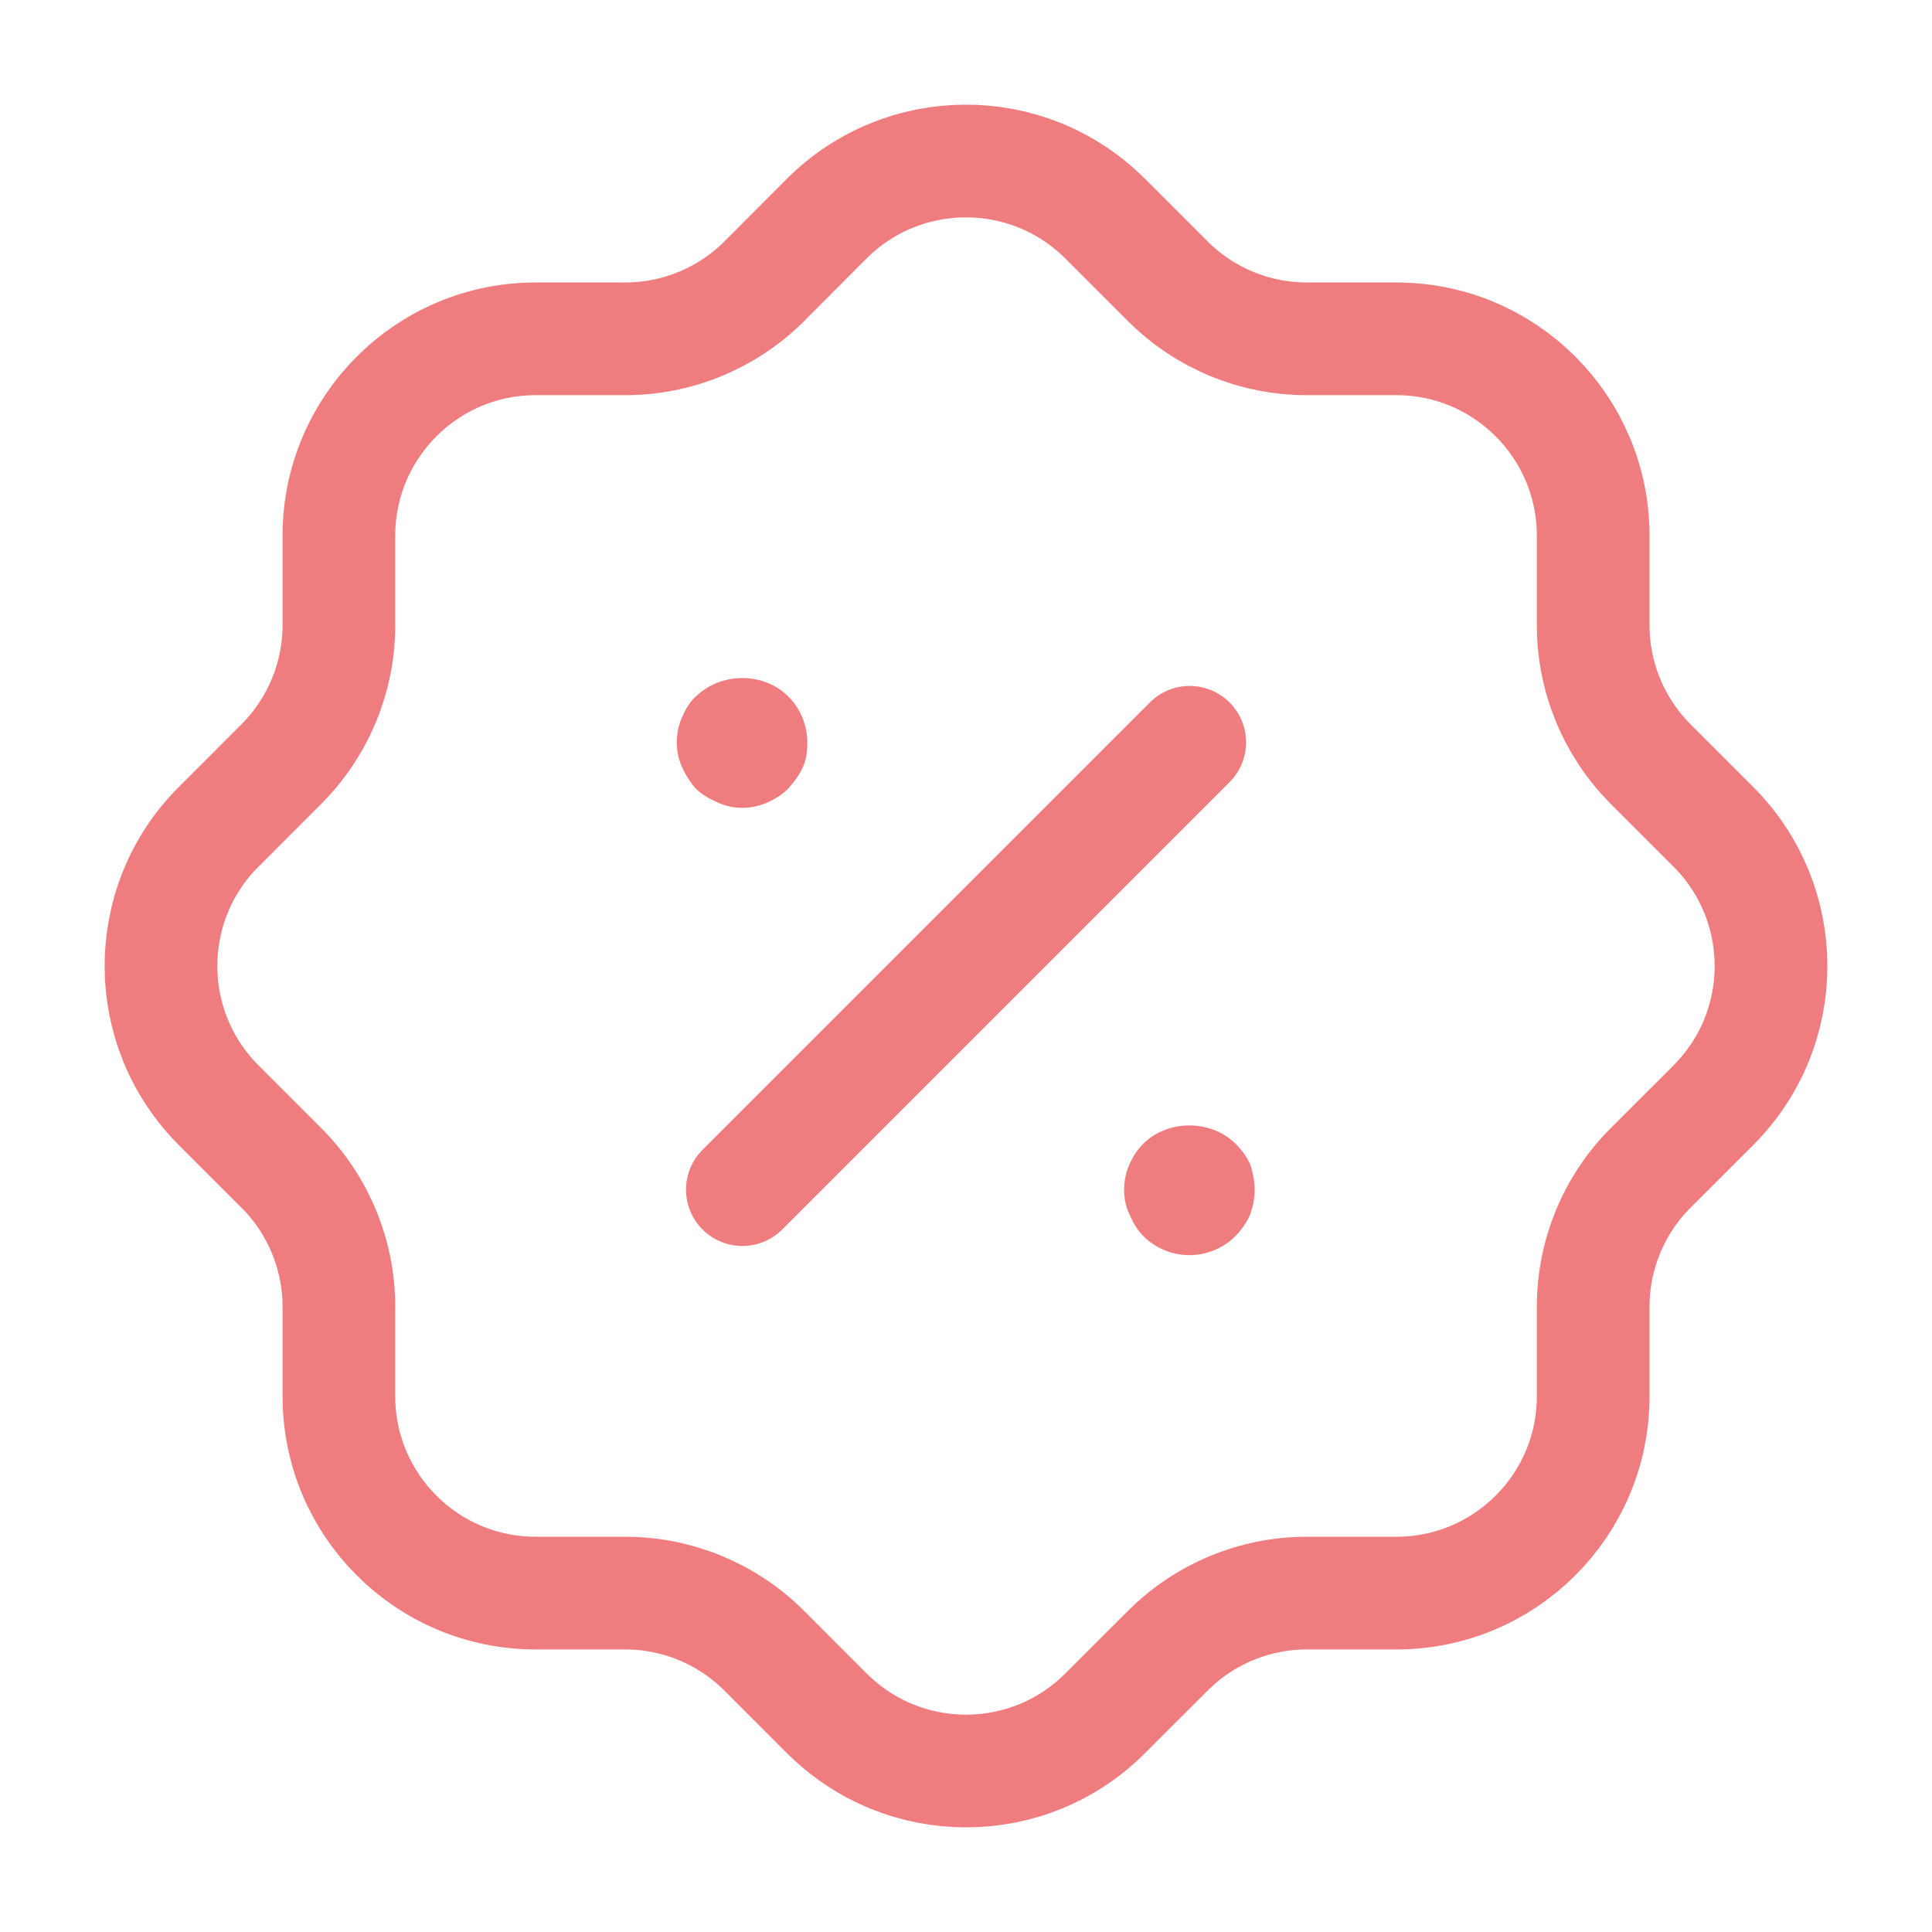
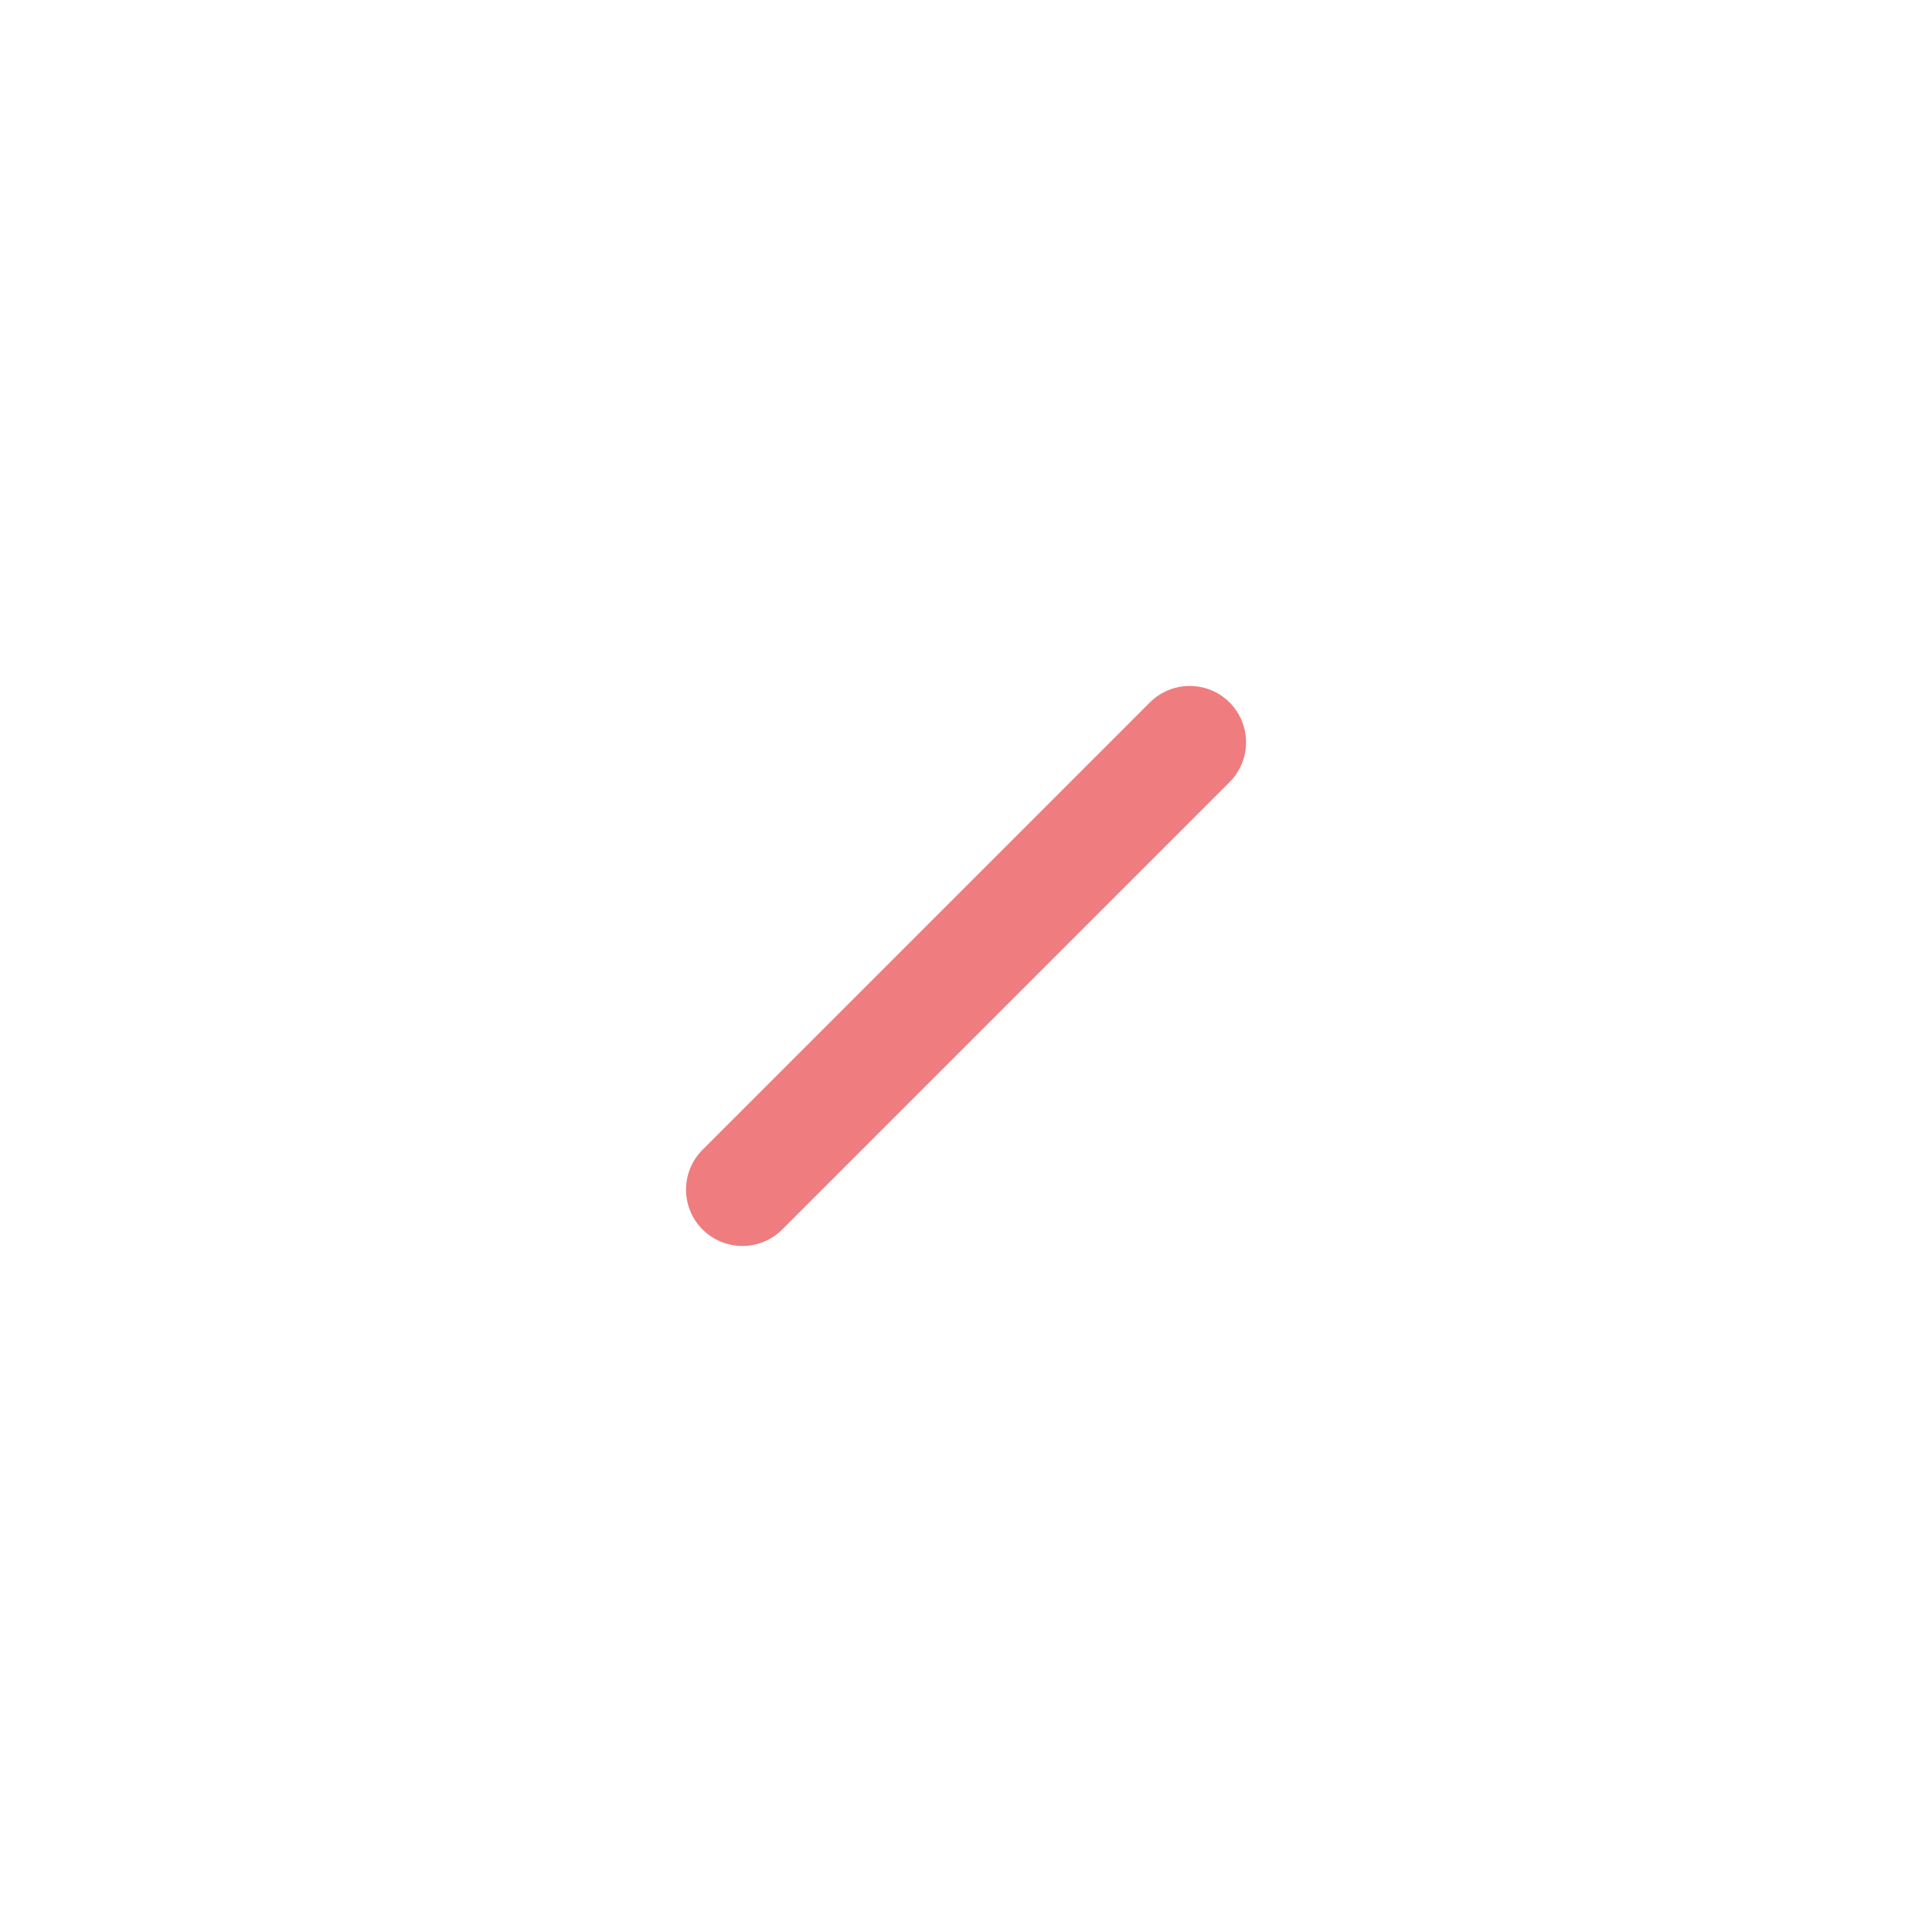
<svg xmlns="http://www.w3.org/2000/svg" width="24" height="24" viewBox="0 0 24 24" fill="none">
-   <path d="M4.21 6.654C4.21 5.304 5.305 4.209 6.654 4.209H7.767C8.411 4.209 9.031 3.954 9.489 3.499L10.266 2.72C11.219 1.764 12.767 1.759 13.724 2.712L13.733 2.72L14.512 3.499C14.969 3.954 15.589 4.209 16.234 4.209H17.346C18.696 4.209 19.791 5.304 19.791 6.654V7.765C19.791 8.411 20.046 9.03 20.501 9.488L21.28 10.267C22.236 11.219 22.242 12.766 21.289 13.724L21.28 13.734L20.501 14.512C20.046 14.968 19.791 15.589 19.791 16.233V17.346C19.791 18.696 18.696 19.79 17.346 19.79H16.234C15.589 19.79 14.969 20.046 14.512 20.501L13.733 21.279C12.782 22.237 11.234 22.241 10.276 21.288C10.273 21.285 10.27 21.282 10.266 21.279L9.489 20.501C9.031 20.046 8.411 19.79 7.767 19.79H6.654C5.305 19.79 4.21 18.696 4.21 17.346V16.233C4.21 15.589 3.954 14.968 3.499 14.512L2.721 13.734C1.763 12.781 1.759 11.233 2.711 10.276L2.721 10.267L3.499 9.488C3.954 9.03 4.21 8.411 4.21 7.765V6.654" stroke="#EF7C7E" stroke-width="1.4" stroke-linecap="round" stroke-linejoin="round" />
  <path d="M9.222 14.778L14.779 9.221" stroke="#EF7C7E" stroke-width="1.4" stroke-linecap="round" stroke-linejoin="round" />
-   <path d="M14.775 15.592C14.559 15.592 14.353 15.505 14.202 15.354C14.126 15.278 14.072 15.181 14.029 15.084C13.986 14.986 13.964 14.89 13.964 14.781C13.964 14.673 13.986 14.565 14.029 14.467C14.072 14.37 14.126 14.283 14.202 14.208C14.505 13.905 15.045 13.905 15.348 14.208C15.424 14.283 15.489 14.37 15.532 14.467C15.564 14.565 15.586 14.673 15.586 14.781C15.586 14.89 15.564 14.986 15.532 15.084C15.489 15.181 15.424 15.278 15.348 15.354C15.197 15.505 14.991 15.592 14.775 15.592Z" fill="#EF7C7E" />
-   <path d="M9.218 10.035C9.11 10.035 9.013 10.012 8.915 9.969C8.818 9.926 8.721 9.873 8.645 9.797C8.569 9.711 8.515 9.624 8.472 9.527C8.429 9.429 8.407 9.332 8.407 9.224C8.407 9.115 8.429 9.008 8.472 8.911C8.515 8.813 8.569 8.716 8.645 8.651C8.959 8.347 9.488 8.347 9.791 8.651C9.943 8.801 10.029 9.008 10.029 9.224C10.029 9.332 10.018 9.429 9.975 9.527C9.932 9.624 9.867 9.711 9.791 9.797C9.715 9.873 9.629 9.926 9.532 9.969C9.434 10.012 9.326 10.035 9.218 10.035Z" fill="#EF7C7E" />
</svg>